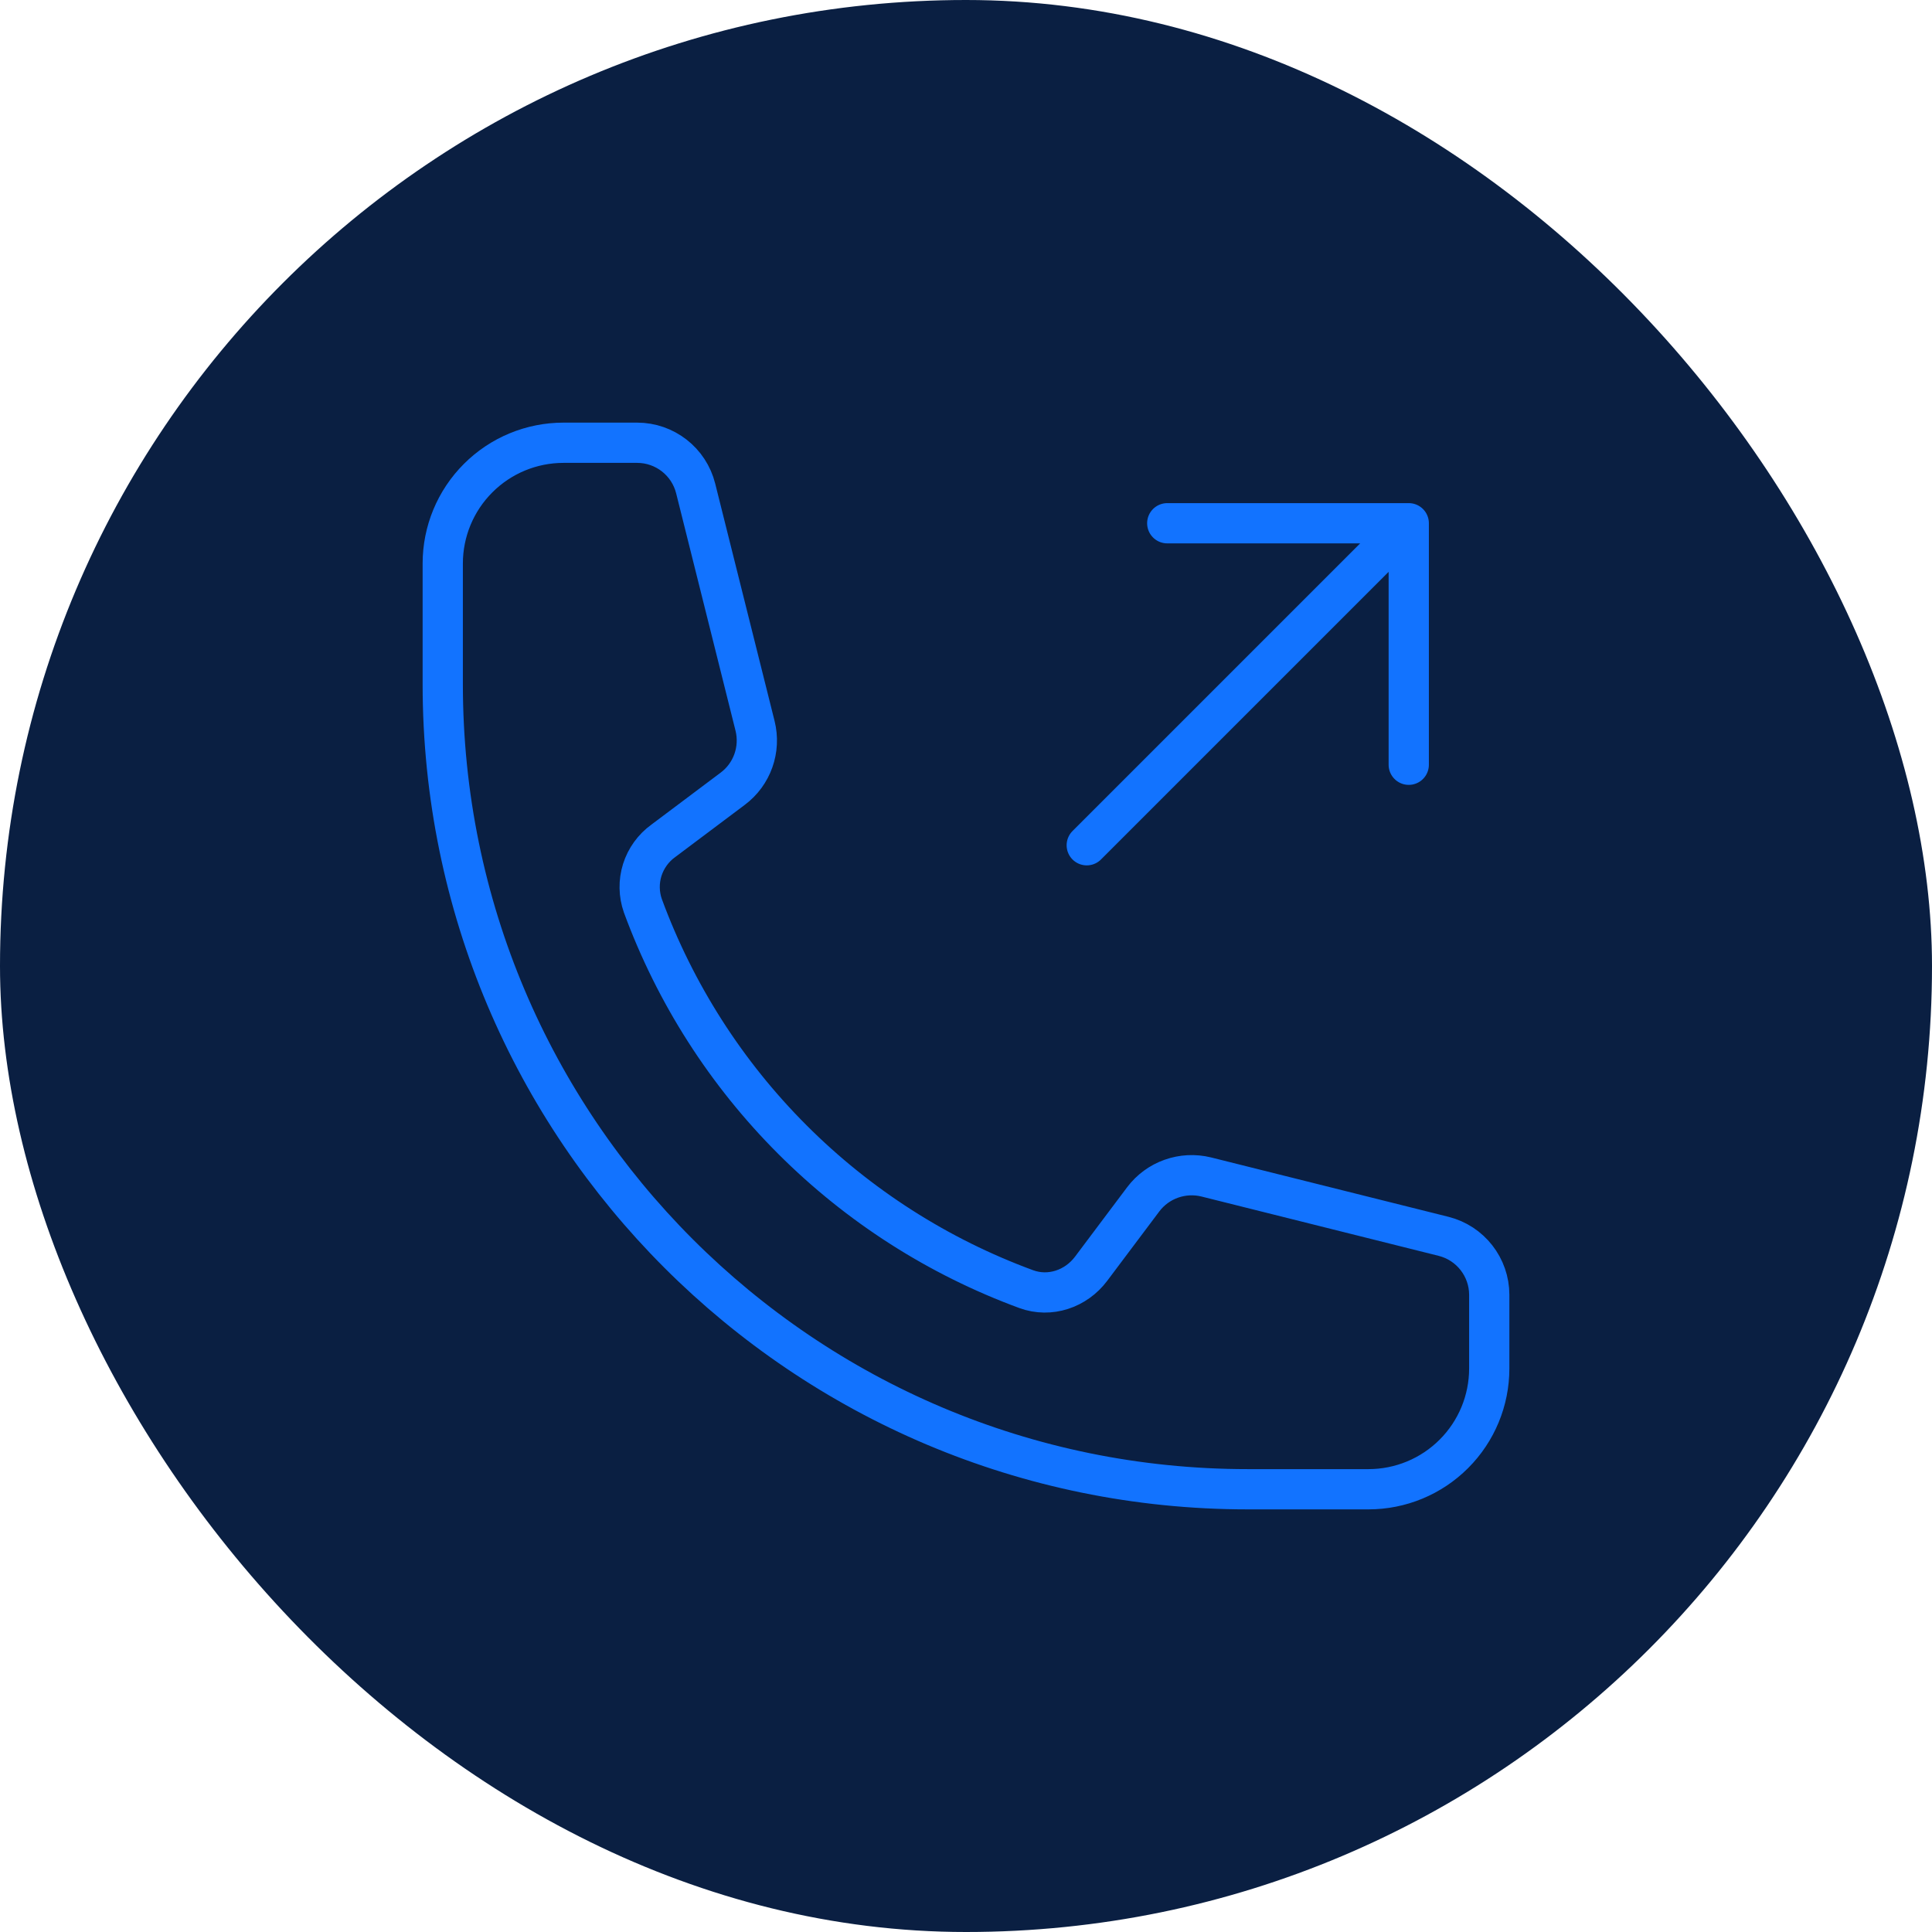
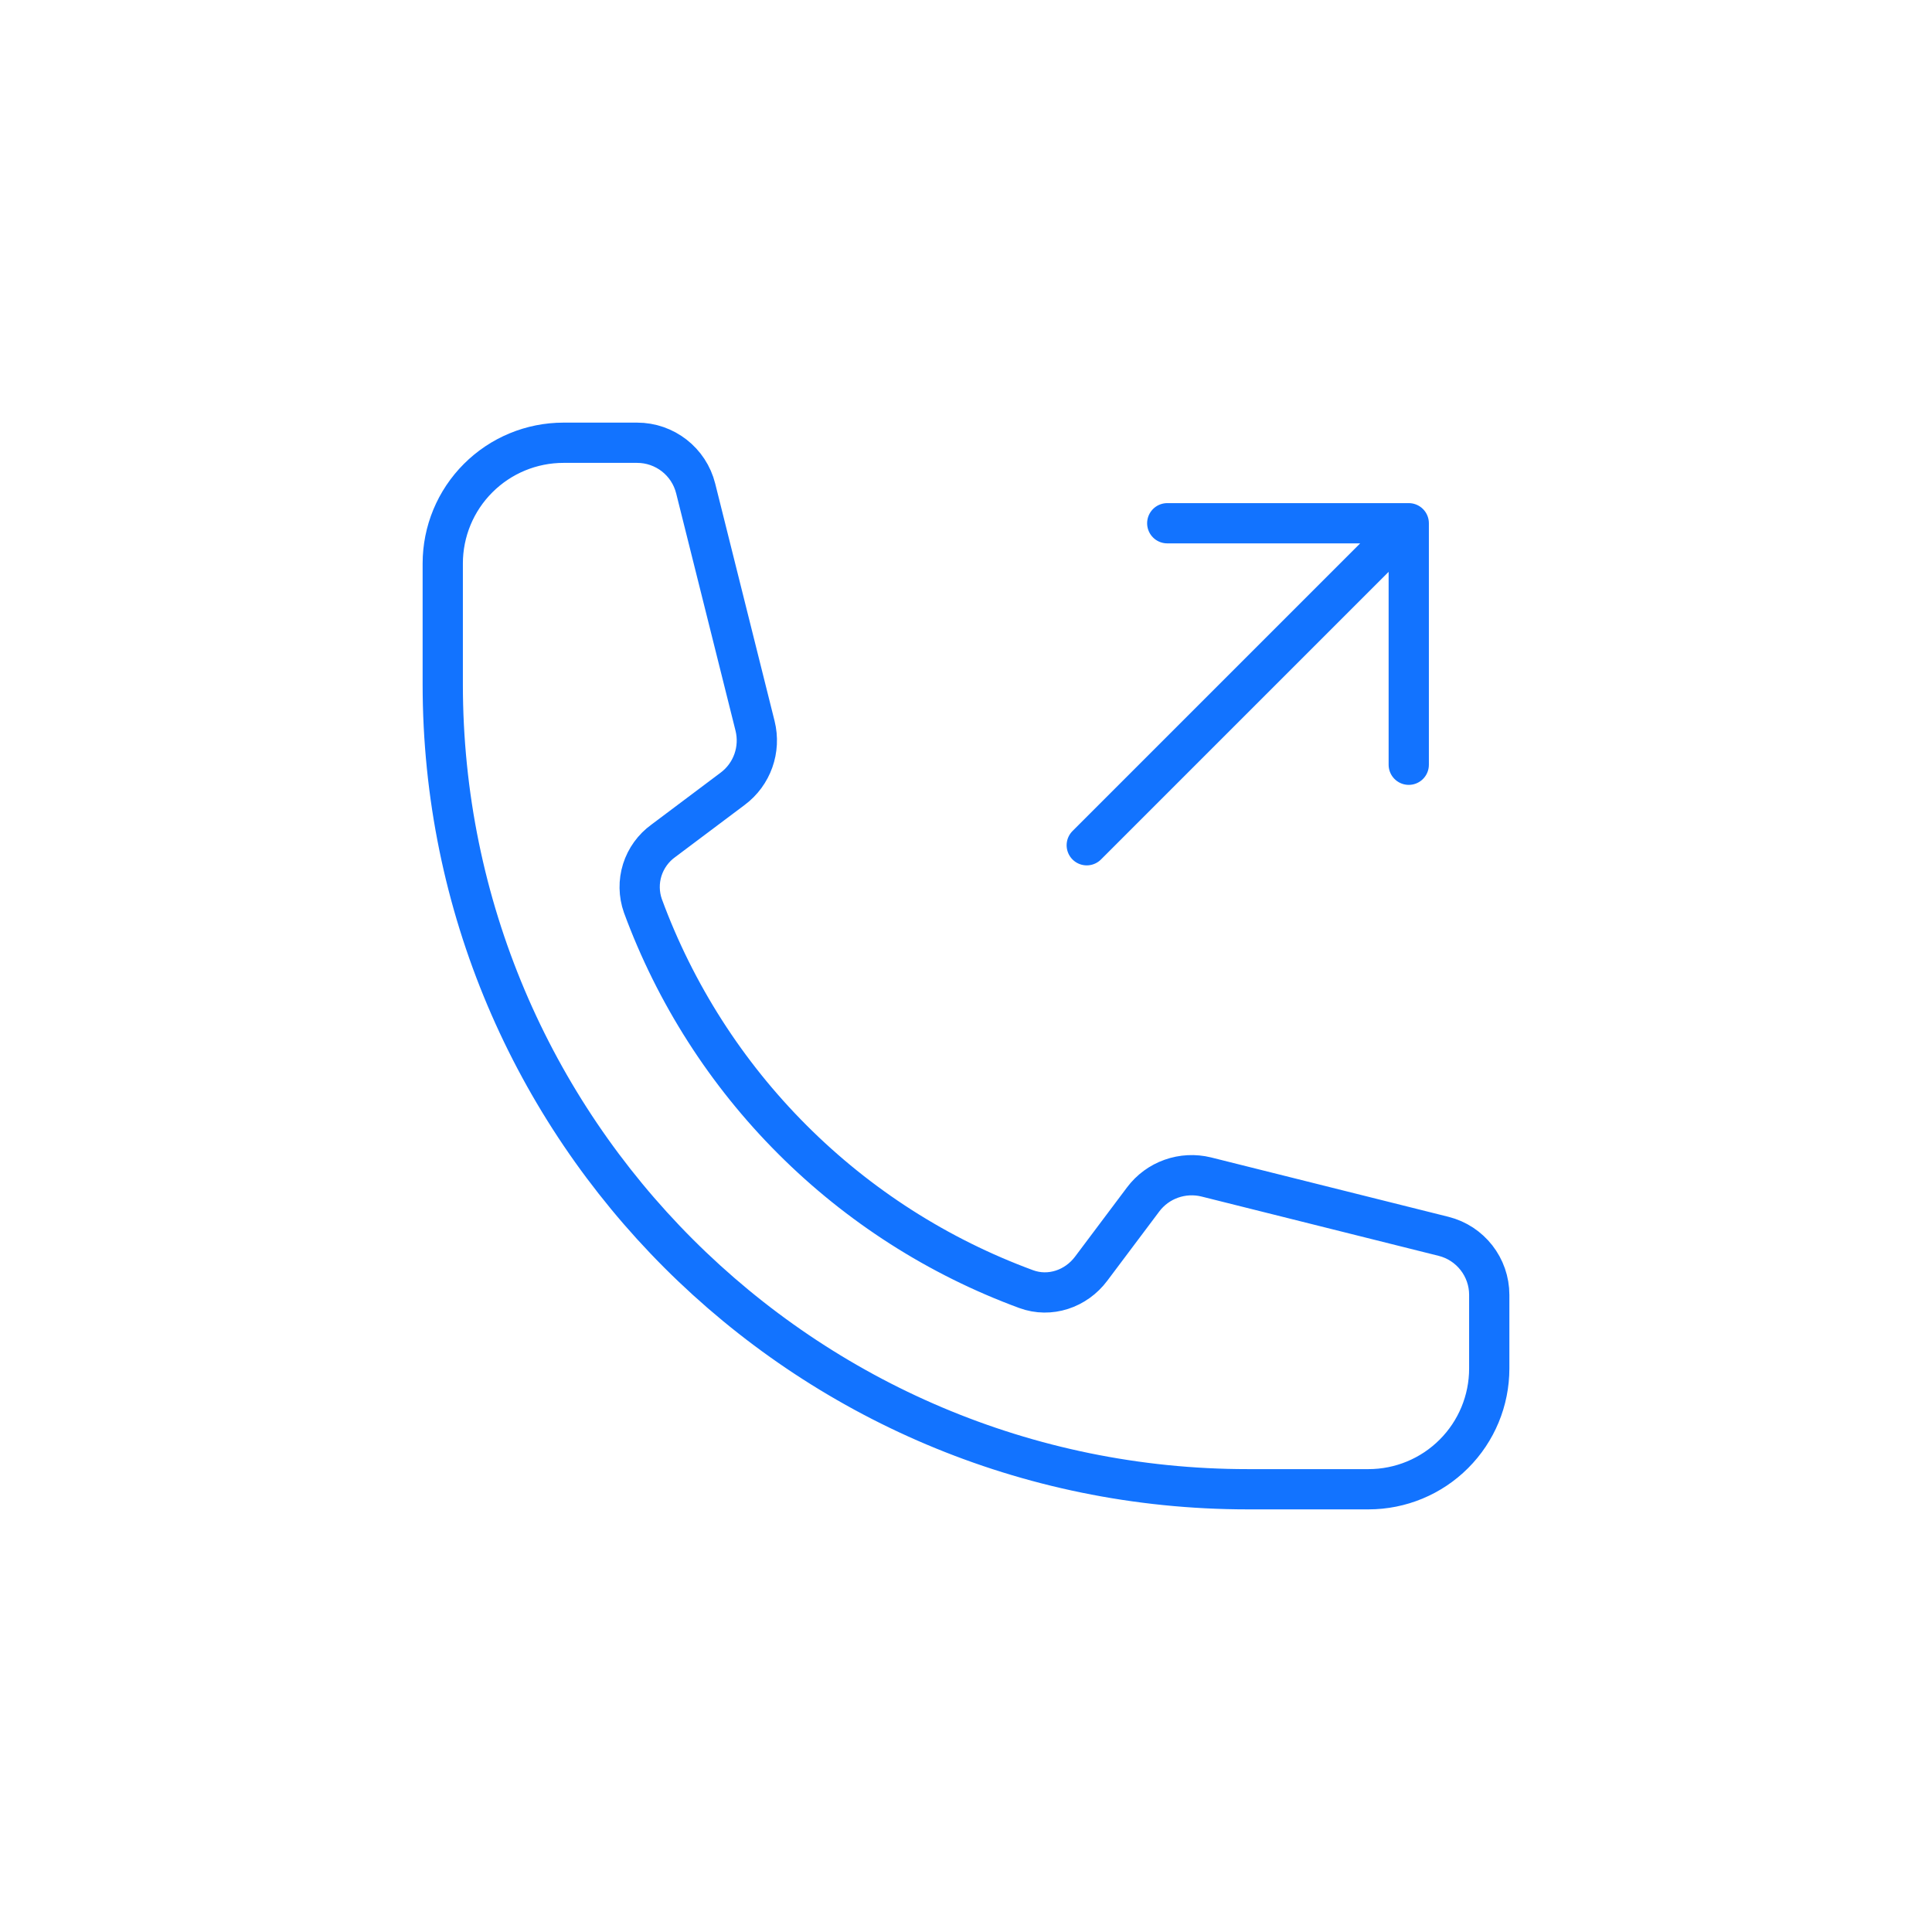
<svg xmlns="http://www.w3.org/2000/svg" width="48" height="48" viewBox="0 0 48 48" fill="none">
-   <rect width="48" height="48" rx="24" fill="#0A1F42" />
  <path d="M35 13V19M35 13H29M35 13L27 21M31 37C19.955 37 11 28.045 11 17V14C11 13.204 11.316 12.441 11.879 11.879C12.441 11.316 13.204 11 14 11H15.829C16.517 11 17.117 11.468 17.284 12.136L18.759 18.033C18.905 18.62 18.687 19.236 18.203 19.597L16.479 20.891C16.232 21.069 16.049 21.323 15.957 21.613C15.866 21.904 15.871 22.216 15.972 22.504C16.775 24.687 18.042 26.669 19.687 28.313C21.331 29.958 23.313 31.225 25.496 32.028C26.084 32.244 26.733 32.023 27.109 31.521L28.403 29.797C28.58 29.562 28.823 29.383 29.101 29.285C29.379 29.186 29.68 29.171 29.967 29.241L35.864 30.716C36.531 30.883 37 31.483 37 32.171V34C37 34.796 36.684 35.559 36.121 36.121C35.559 36.684 34.796 37 34 37H31Z" stroke="#1273FF" stroke-linecap="round" stroke-linejoin="round" />
</svg>